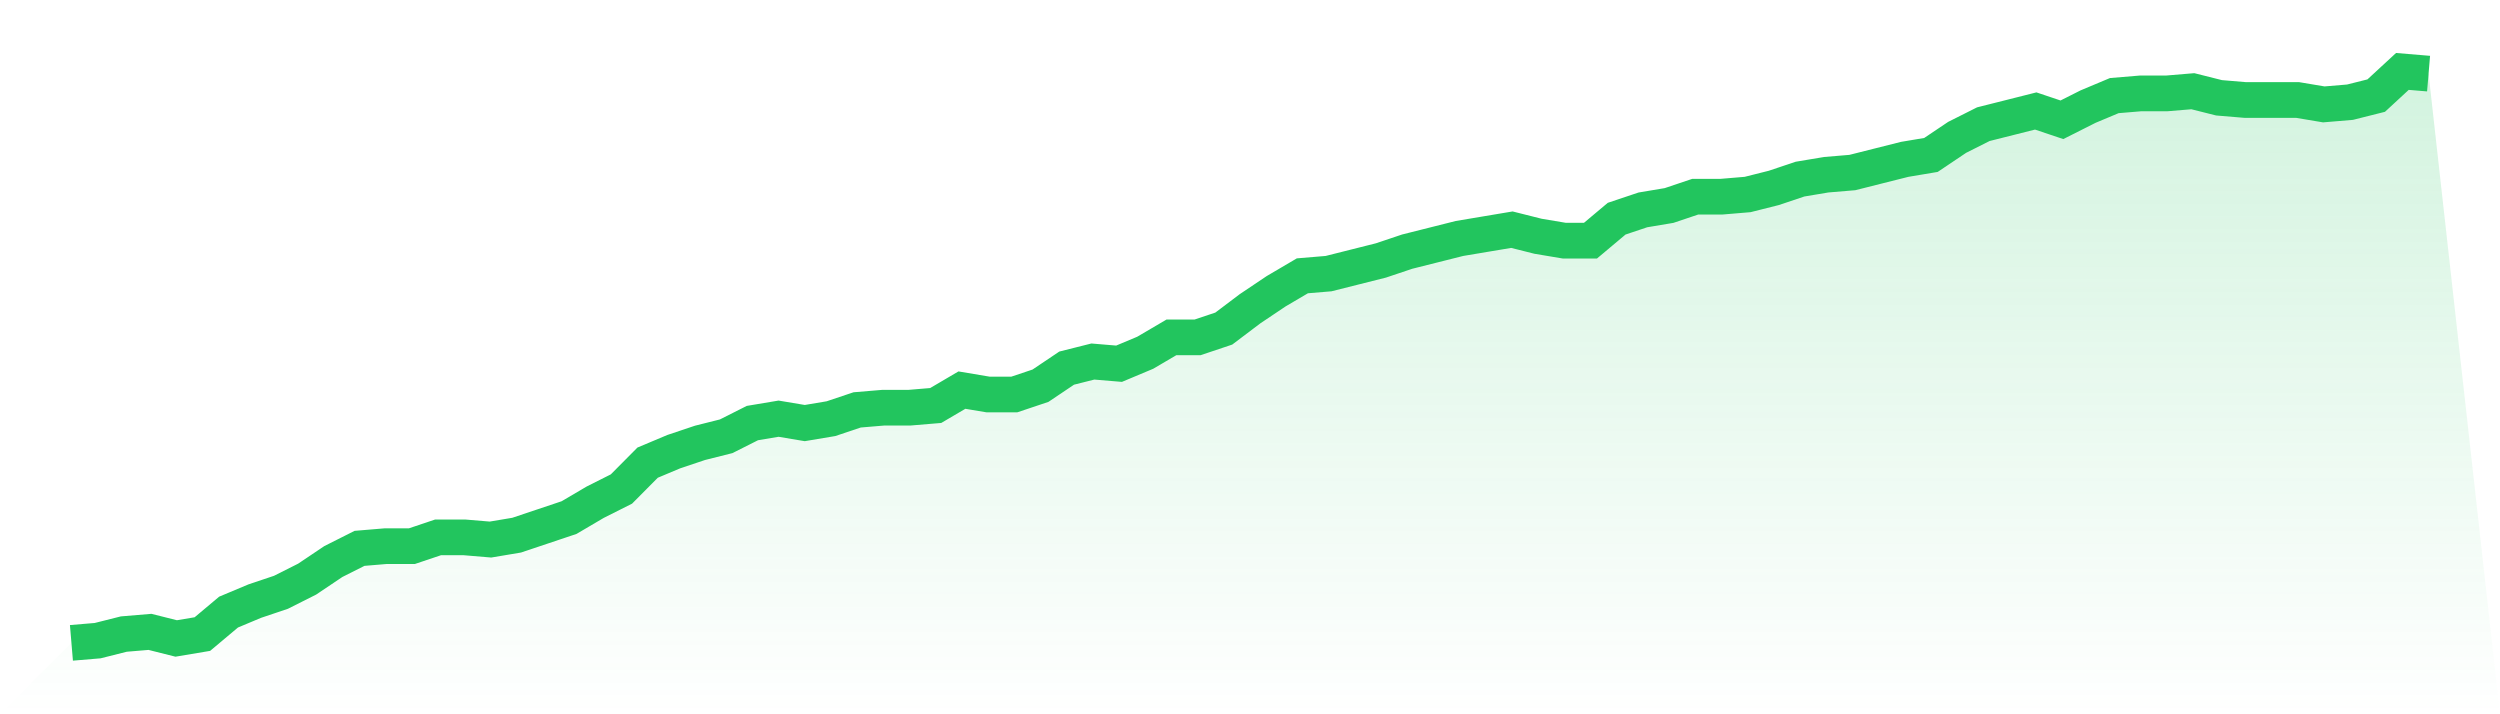
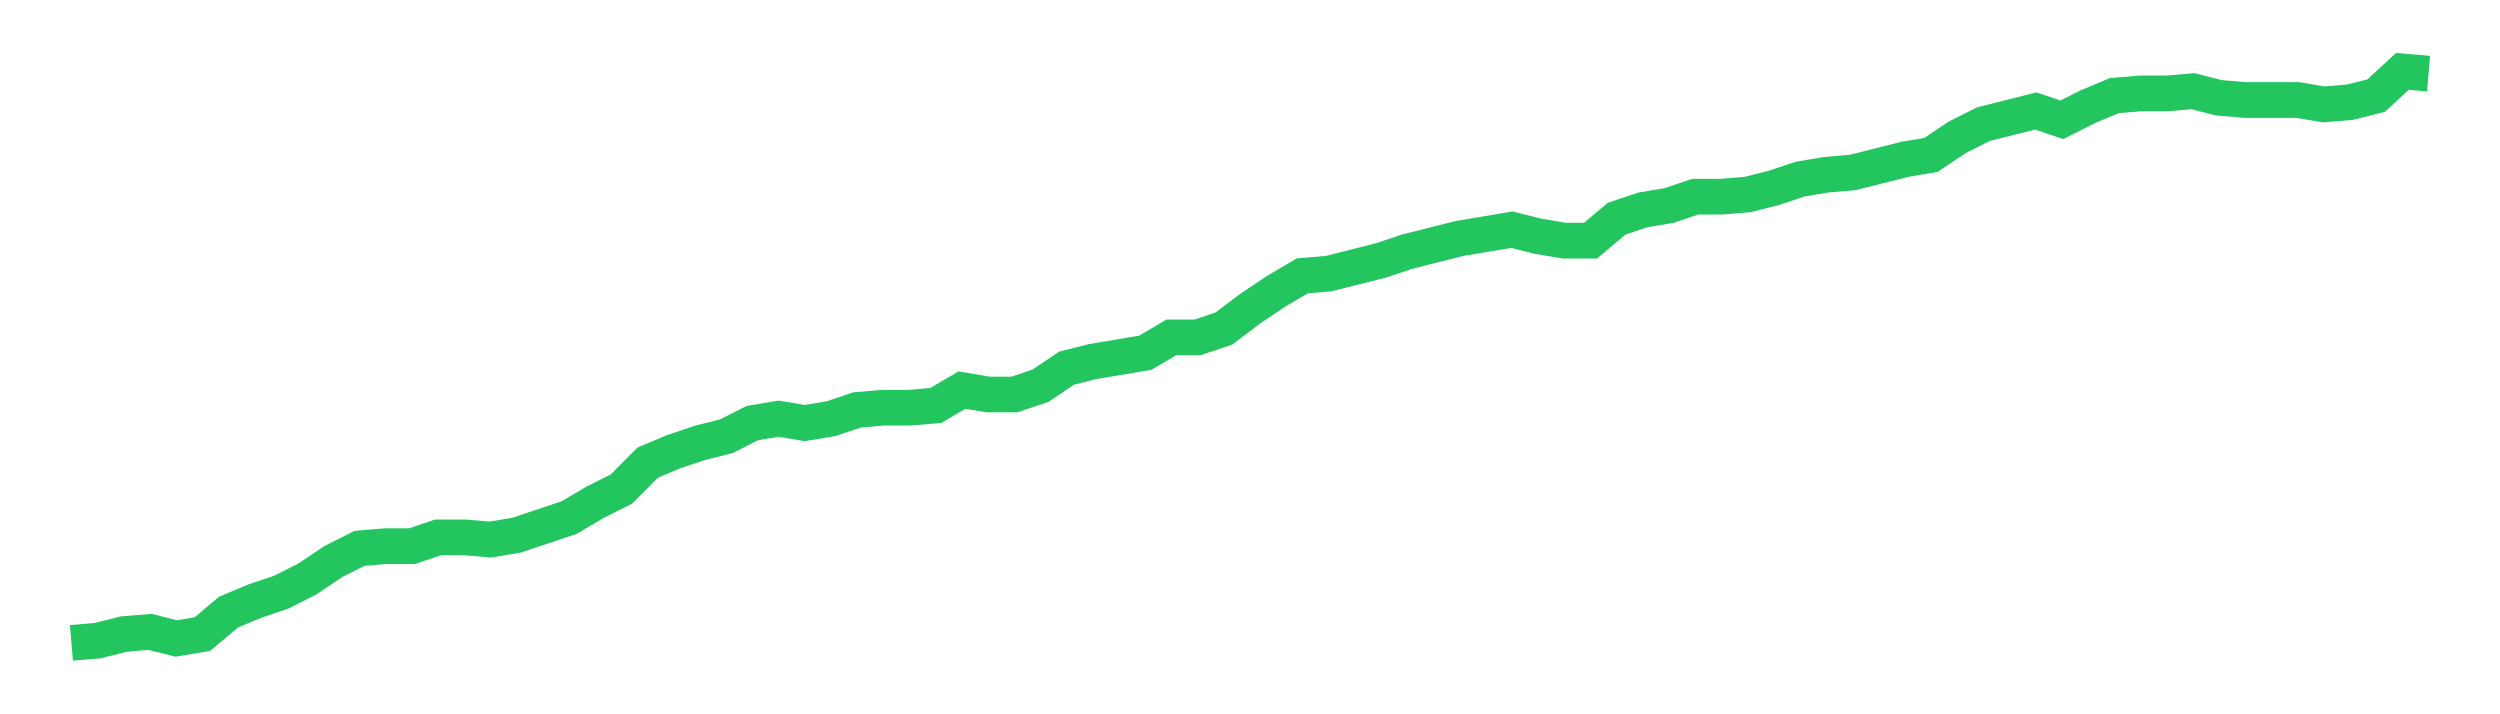
<svg xmlns="http://www.w3.org/2000/svg" viewBox="0 0 140 40">
  <defs>
    <linearGradient id="gradient" x1="0" x2="0" y1="0" y2="1">
      <stop offset="0%" stop-color="#22c55e" stop-opacity="0.2" />
      <stop offset="100%" stop-color="#22c55e" stop-opacity="0" />
    </linearGradient>
  </defs>
-   <path d="M4,36 L4,36 L5.467,35.877 L6.933,35.508 L8.4,35.385 L9.867,35.754 L11.333,35.508 L12.8,34.277 L14.267,33.662 L15.733,33.169 L17.2,32.431 L18.667,31.446 L20.133,30.708 L21.6,30.585 L23.067,30.585 L24.533,30.092 L26,30.092 L27.467,30.215 L28.933,29.969 L30.4,29.477 L31.867,28.985 L33.333,28.123 L34.8,27.385 L36.267,25.908 L37.733,25.292 L39.2,24.8 L40.667,24.431 L42.133,23.692 L43.6,23.446 L45.067,23.692 L46.533,23.446 L48,22.954 L49.467,22.831 L50.933,22.831 L52.4,22.708 L53.867,21.846 L55.333,22.092 L56.8,22.092 L58.267,21.6 L59.733,20.615 L61.2,20.246 L62.667,20.369 L64.133,19.754 L65.6,18.892 L67.067,18.892 L68.533,18.4 L70,17.292 L71.467,16.308 L72.933,15.446 L74.4,15.323 L75.867,14.954 L77.333,14.585 L78.8,14.092 L80.267,13.723 L81.733,13.354 L83.2,13.108 L84.667,12.862 L86.133,13.231 L87.6,13.477 L89.067,13.477 L90.533,12.246 L92,11.754 L93.467,11.508 L94.933,11.015 L96.4,11.015 L97.867,10.892 L99.333,10.523 L100.8,10.031 L102.267,9.785 L103.733,9.662 L105.2,9.292 L106.667,8.923 L108.133,8.677 L109.6,7.692 L111.067,6.954 L112.533,6.585 L114,6.215 L115.467,6.708 L116.933,5.969 L118.4,5.354 L119.867,5.231 L121.333,5.231 L122.8,5.108 L124.267,5.477 L125.733,5.6 L127.2,5.6 L128.667,5.6 L130.133,5.846 L131.6,5.723 L133.067,5.354 L134.533,4 L136,4.123 L140,40 L0,40 z" fill="url(#gradient)" />
-   <path d="M4,36 L4,36 L5.467,35.877 L6.933,35.508 L8.4,35.385 L9.867,35.754 L11.333,35.508 L12.8,34.277 L14.267,33.662 L15.733,33.169 L17.2,32.431 L18.667,31.446 L20.133,30.708 L21.6,30.585 L23.067,30.585 L24.533,30.092 L26,30.092 L27.467,30.215 L28.933,29.969 L30.4,29.477 L31.867,28.985 L33.333,28.123 L34.8,27.385 L36.267,25.908 L37.733,25.292 L39.2,24.8 L40.667,24.431 L42.133,23.692 L43.6,23.446 L45.067,23.692 L46.533,23.446 L48,22.954 L49.467,22.831 L50.933,22.831 L52.4,22.708 L53.867,21.846 L55.333,22.092 L56.8,22.092 L58.267,21.6 L59.733,20.615 L61.2,20.246 L62.667,20.369 L64.133,19.754 L65.6,18.892 L67.067,18.892 L68.533,18.4 L70,17.292 L71.467,16.308 L72.933,15.446 L74.4,15.323 L75.867,14.954 L77.333,14.585 L78.8,14.092 L80.267,13.723 L81.733,13.354 L83.2,13.108 L84.667,12.862 L86.133,13.231 L87.6,13.477 L89.067,13.477 L90.533,12.246 L92,11.754 L93.467,11.508 L94.933,11.015 L96.4,11.015 L97.867,10.892 L99.333,10.523 L100.8,10.031 L102.267,9.785 L103.733,9.662 L105.2,9.292 L106.667,8.923 L108.133,8.677 L109.6,7.692 L111.067,6.954 L112.533,6.585 L114,6.215 L115.467,6.708 L116.933,5.969 L118.4,5.354 L119.867,5.231 L121.333,5.231 L122.8,5.108 L124.267,5.477 L125.733,5.6 L127.2,5.6 L128.667,5.6 L130.133,5.846 L131.6,5.723 L133.067,5.354 L134.533,4 L136,4.123" fill="none" stroke="#22c55e" stroke-width="2" />
+   <path d="M4,36 L4,36 L5.467,35.877 L6.933,35.508 L8.4,35.385 L9.867,35.754 L11.333,35.508 L12.8,34.277 L14.267,33.662 L15.733,33.169 L17.2,32.431 L18.667,31.446 L20.133,30.708 L21.6,30.585 L23.067,30.585 L24.533,30.092 L26,30.092 L27.467,30.215 L28.933,29.969 L30.4,29.477 L31.867,28.985 L33.333,28.123 L34.8,27.385 L36.267,25.908 L37.733,25.292 L39.2,24.8 L40.667,24.431 L42.133,23.692 L43.6,23.446 L45.067,23.692 L46.533,23.446 L48,22.954 L49.467,22.831 L50.933,22.831 L52.4,22.708 L53.867,21.846 L55.333,22.092 L56.8,22.092 L58.267,21.6 L59.733,20.615 L61.2,20.246 L64.133,19.754 L65.6,18.892 L67.067,18.892 L68.533,18.4 L70,17.292 L71.467,16.308 L72.933,15.446 L74.4,15.323 L75.867,14.954 L77.333,14.585 L78.8,14.092 L80.267,13.723 L81.733,13.354 L83.2,13.108 L84.667,12.862 L86.133,13.231 L87.6,13.477 L89.067,13.477 L90.533,12.246 L92,11.754 L93.467,11.508 L94.933,11.015 L96.4,11.015 L97.867,10.892 L99.333,10.523 L100.8,10.031 L102.267,9.785 L103.733,9.662 L105.2,9.292 L106.667,8.923 L108.133,8.677 L109.6,7.692 L111.067,6.954 L112.533,6.585 L114,6.215 L115.467,6.708 L116.933,5.969 L118.4,5.354 L119.867,5.231 L121.333,5.231 L122.8,5.108 L124.267,5.477 L125.733,5.6 L127.2,5.6 L128.667,5.6 L130.133,5.846 L131.6,5.723 L133.067,5.354 L134.533,4 L136,4.123" fill="none" stroke="#22c55e" stroke-width="2" />
</svg>